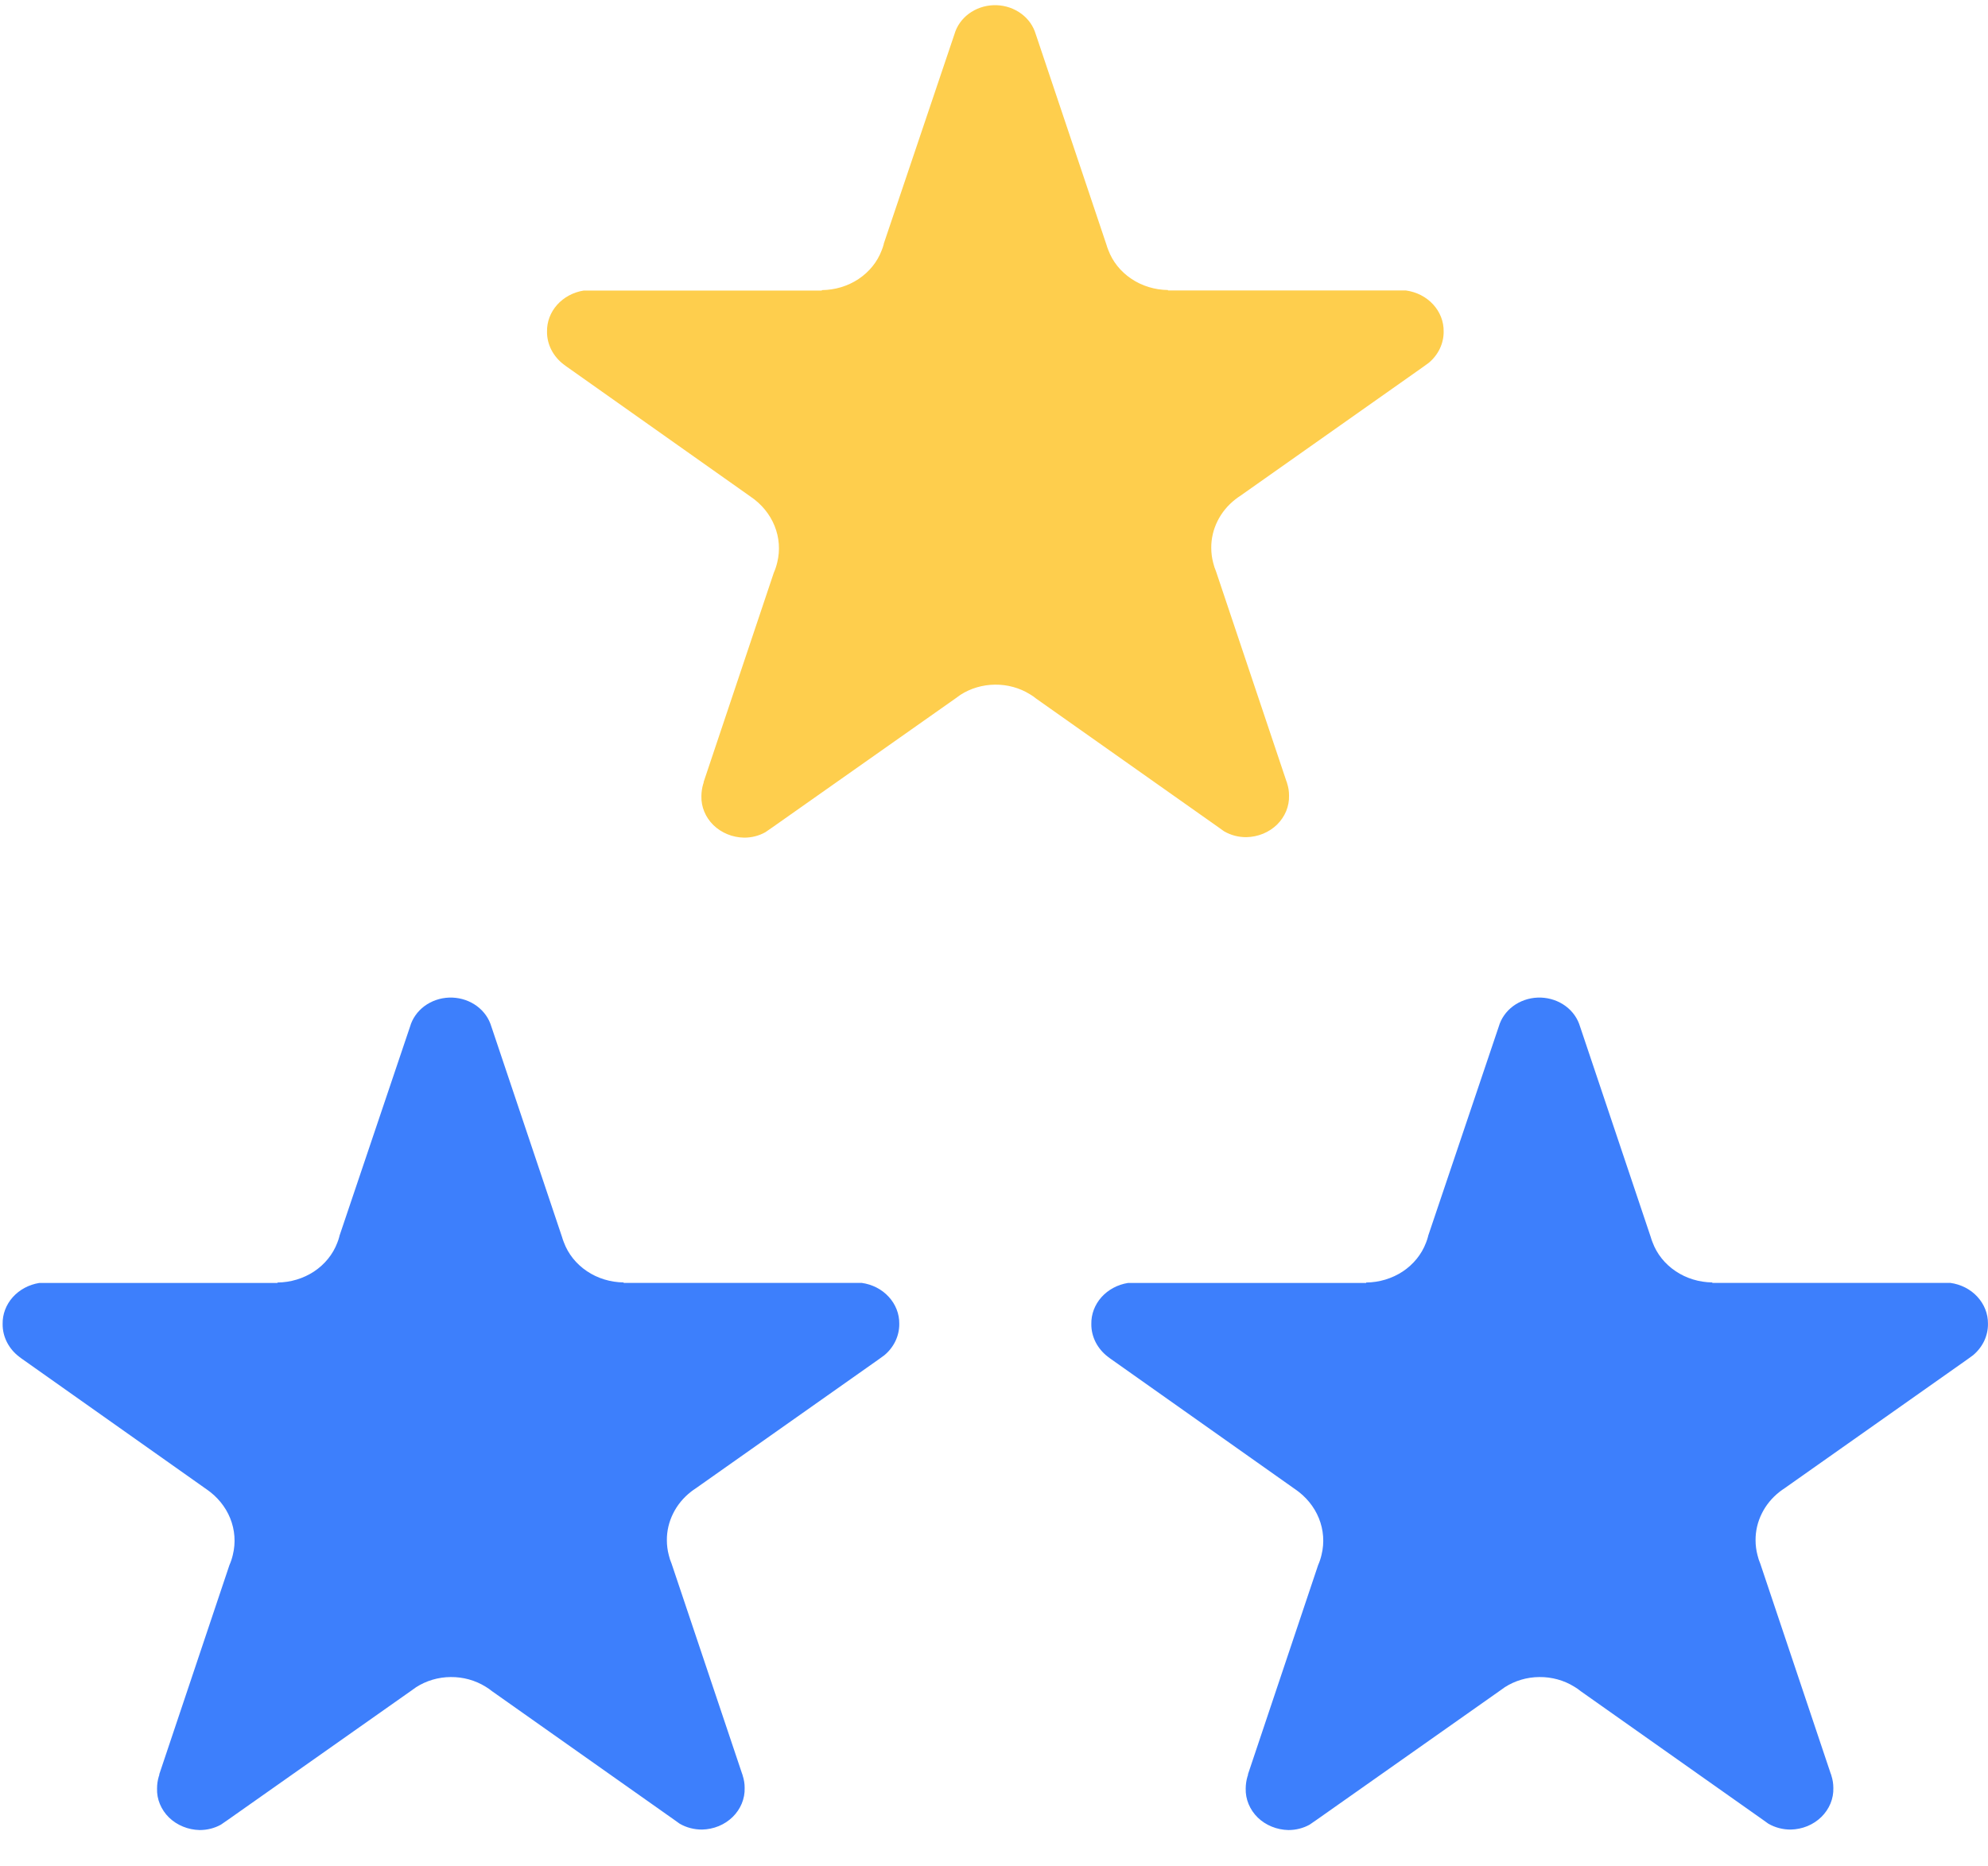
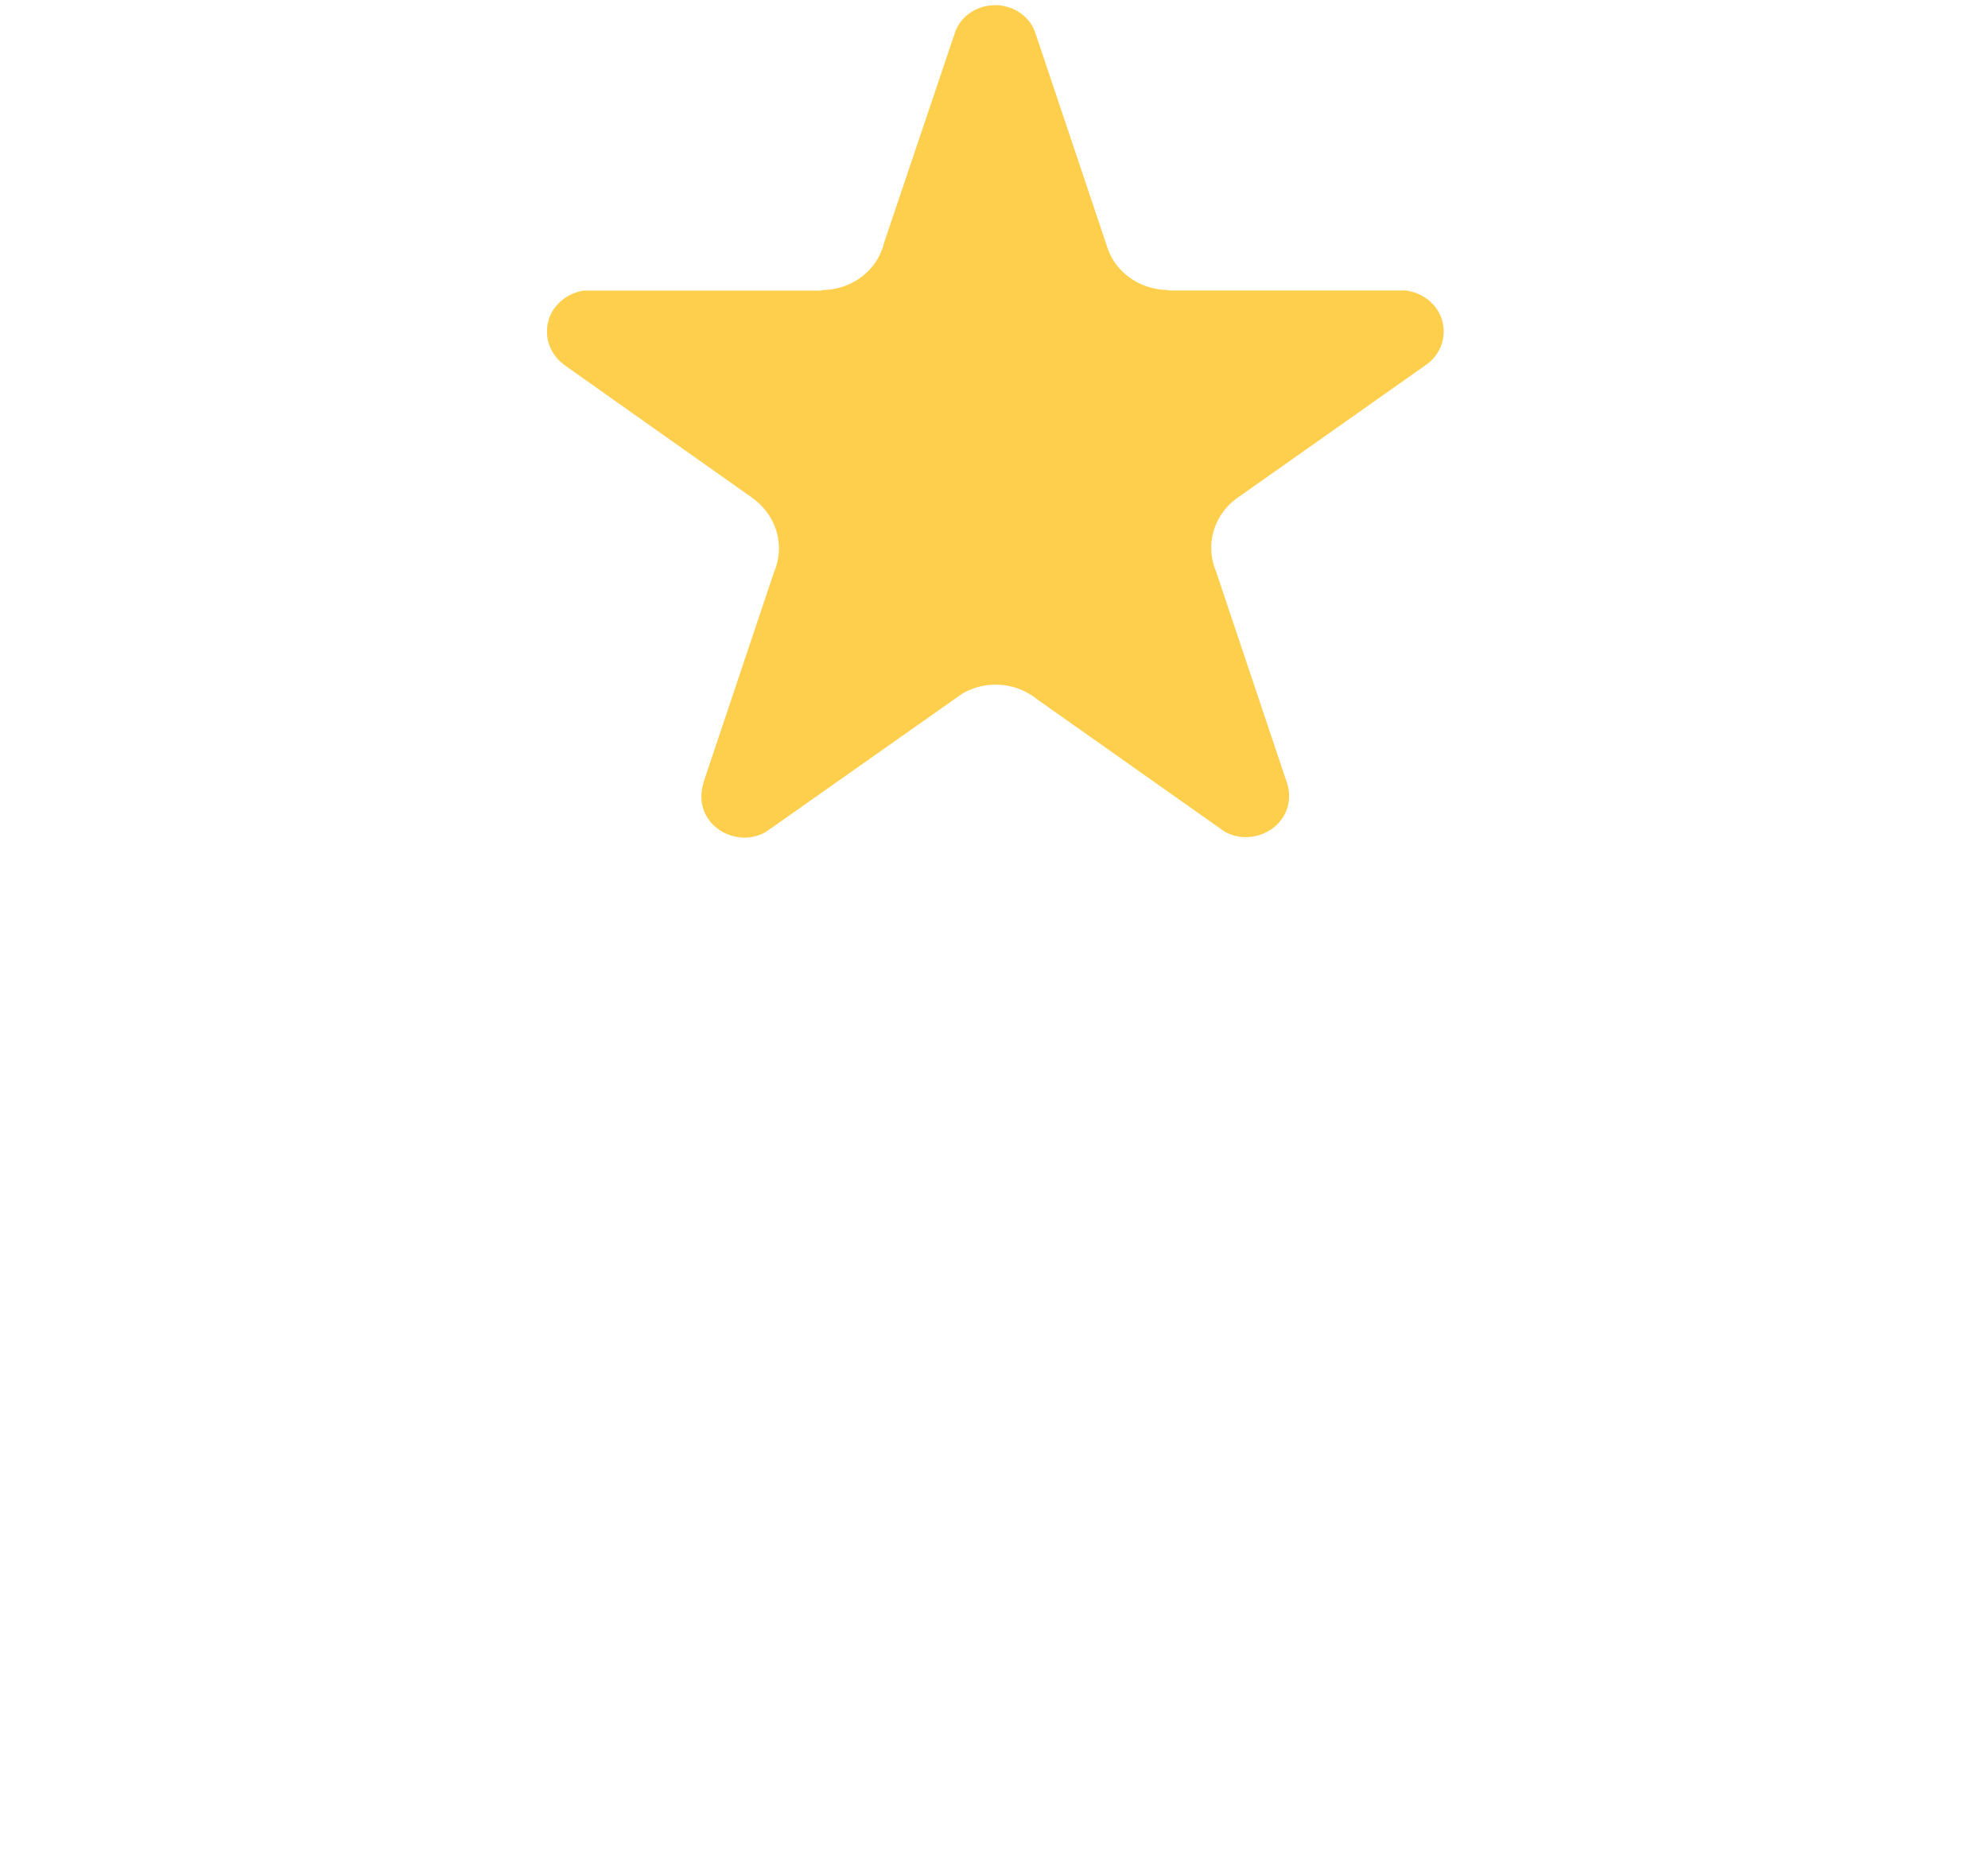
<svg xmlns="http://www.w3.org/2000/svg" width="49" height="46" viewBox="0 0 49 46" fill="none">
  <path d="M34.655 7.161H28.789V7.15C28.464 7.146 28.147 7.05 27.884 6.872C27.62 6.695 27.422 6.447 27.316 6.161C27.298 6.117 27.283 6.073 27.27 6.028L25.548 0.898L25.504 0.769C25.43 0.575 25.292 0.409 25.108 0.294C24.925 0.178 24.707 0.12 24.485 0.128C24.264 0.136 24.051 0.211 23.878 0.339C23.706 0.468 23.582 0.644 23.525 0.843L21.783 6.008C21.783 6.011 21.783 6.015 21.783 6.018C21.769 6.072 21.751 6.124 21.73 6.176C21.622 6.46 21.422 6.705 21.159 6.88C20.895 7.055 20.58 7.149 20.257 7.152V7.163H14.385C14.129 7.204 13.898 7.329 13.732 7.514C13.567 7.7 13.478 7.934 13.483 8.175C13.481 8.33 13.518 8.484 13.59 8.625C13.662 8.765 13.767 8.889 13.897 8.987L13.945 9.023L18.504 12.246C18.771 12.427 18.976 12.677 19.092 12.965C19.208 13.252 19.231 13.566 19.157 13.866C19.137 13.952 19.109 14.037 19.073 14.118L17.344 19.276V19.294L17.331 19.331C17.303 19.427 17.289 19.526 17.288 19.625C17.284 19.756 17.308 19.886 17.359 20.009C17.41 20.132 17.486 20.245 17.584 20.341C17.682 20.436 17.799 20.512 17.928 20.565C18.058 20.619 18.198 20.647 18.34 20.65C18.524 20.651 18.705 20.605 18.863 20.517L19.047 20.39L23.573 17.202L23.672 17.13C23.923 16.968 24.221 16.881 24.526 16.878C24.831 16.875 25.13 16.957 25.384 17.114C25.441 17.147 25.494 17.184 25.543 17.225L30.043 20.402L30.17 20.493C30.335 20.589 30.527 20.64 30.722 20.638C30.864 20.635 31.003 20.606 31.133 20.553C31.262 20.5 31.379 20.423 31.477 20.328C31.574 20.232 31.65 20.12 31.701 19.997C31.752 19.874 31.776 19.743 31.772 19.612C31.773 19.509 31.756 19.407 31.724 19.308C31.724 19.293 31.713 19.275 31.707 19.258L29.971 14.082C29.942 14.015 29.92 13.946 29.903 13.876C29.871 13.755 29.855 13.631 29.855 13.507C29.853 13.279 29.906 13.053 30.009 12.846C30.111 12.639 30.262 12.456 30.45 12.309C30.488 12.278 30.529 12.251 30.57 12.224L35.079 9.044L35.215 8.945C35.333 8.847 35.426 8.727 35.49 8.593C35.553 8.459 35.585 8.314 35.583 8.168C35.586 7.925 35.493 7.688 35.322 7.503C35.152 7.318 34.915 7.197 34.655 7.161Z" fill="#FECE4D" />
-   <path d="M48.071 31.626H42.205V31.615C41.88 31.611 41.563 31.515 41.3 31.337C41.036 31.16 40.838 30.912 40.732 30.626C40.714 30.582 40.699 30.538 40.686 30.492L38.964 25.363L38.92 25.234C38.846 25.04 38.708 24.874 38.524 24.758C38.341 24.643 38.123 24.585 37.901 24.593C37.68 24.601 37.467 24.676 37.294 24.804C37.122 24.933 36.998 25.109 36.941 25.308L35.199 30.473C35.199 30.476 35.199 30.48 35.199 30.482C35.185 30.536 35.167 30.589 35.146 30.641C35.038 30.924 34.838 31.17 34.575 31.345C34.311 31.519 33.996 31.614 33.673 31.617V31.628H27.801C27.545 31.669 27.314 31.794 27.148 31.979C26.983 32.165 26.894 32.399 26.899 32.64C26.897 32.795 26.934 32.949 27.006 33.09C27.078 33.23 27.183 33.354 27.313 33.452L27.361 33.488L31.92 36.711C32.187 36.892 32.392 37.142 32.508 37.429C32.624 37.717 32.647 38.031 32.573 38.33C32.553 38.417 32.525 38.502 32.489 38.583L30.76 43.74V43.759L30.747 43.796C30.719 43.892 30.705 43.991 30.704 44.089C30.7 44.221 30.724 44.351 30.775 44.474C30.826 44.597 30.902 44.71 31 44.806C31.098 44.901 31.215 44.977 31.345 45.03C31.474 45.083 31.614 45.112 31.756 45.115C31.94 45.115 32.121 45.07 32.279 44.982L32.463 44.855L36.989 41.666L37.088 41.595C37.339 41.433 37.636 41.345 37.942 41.343C38.247 41.34 38.546 41.422 38.8 41.579C38.857 41.612 38.91 41.649 38.959 41.69L43.459 44.867L43.586 44.958C43.751 45.054 43.943 45.104 44.138 45.103C44.28 45.1 44.419 45.071 44.549 45.018C44.678 44.965 44.795 44.888 44.893 44.792C44.99 44.697 45.066 44.584 45.117 44.462C45.168 44.339 45.192 44.208 45.188 44.077C45.188 43.974 45.172 43.872 45.14 43.773C45.14 43.758 45.129 43.74 45.123 43.723L43.387 38.547C43.358 38.48 43.336 38.411 43.319 38.34C43.287 38.219 43.271 38.096 43.271 37.971C43.269 37.743 43.322 37.518 43.425 37.311C43.527 37.104 43.678 36.921 43.866 36.774C43.904 36.743 43.945 36.716 43.986 36.689L48.495 33.509L48.631 33.41C48.748 33.312 48.842 33.192 48.906 33.058C48.969 32.924 49.001 32.779 48.999 32.633C49.002 32.389 48.909 32.153 48.738 31.968C48.568 31.782 48.331 31.662 48.071 31.626Z" fill="#3D7FFC" />
-   <path d="M21.237 31.626H15.371V31.615C15.046 31.611 14.729 31.515 14.466 31.337C14.202 31.16 14.004 30.912 13.898 30.626C13.88 30.582 13.865 30.538 13.852 30.492L12.13 25.363L12.086 25.234C12.012 25.04 11.874 24.874 11.69 24.758C11.507 24.643 11.289 24.585 11.067 24.593C10.846 24.601 10.633 24.676 10.46 24.804C10.288 24.933 10.164 25.109 10.107 25.308L8.365 30.473C8.365 30.476 8.365 30.48 8.365 30.482C8.351 30.536 8.333 30.589 8.312 30.641C8.204 30.924 8.004 31.17 7.741 31.345C7.477 31.519 7.162 31.614 6.839 31.617V31.628H0.967C0.711 31.669 0.48 31.794 0.314 31.979C0.149 32.165 0.06 32.399 0.065 32.64C0.063 32.795 0.1 32.949 0.172 33.09C0.244 33.23 0.348 33.354 0.479 33.452L0.527 33.488L5.086 36.711C5.353 36.892 5.558 37.142 5.674 37.429C5.79 37.717 5.813 38.031 5.739 38.33C5.719 38.417 5.691 38.502 5.655 38.583L3.926 43.74V43.759L3.913 43.796C3.885 43.892 3.871 43.991 3.871 44.089C3.866 44.221 3.89 44.351 3.941 44.474C3.992 44.597 4.068 44.71 4.166 44.806C4.264 44.901 4.381 44.977 4.511 45.03C4.64 45.083 4.78 45.112 4.922 45.115C5.106 45.115 5.287 45.07 5.445 44.982L5.629 44.855L10.155 41.666L10.254 41.595C10.505 41.433 10.803 41.345 11.108 41.343C11.413 41.34 11.712 41.422 11.966 41.579C12.023 41.612 12.075 41.649 12.125 41.69L16.625 44.867L16.752 44.958C16.917 45.054 17.109 45.104 17.304 45.103C17.446 45.1 17.585 45.071 17.715 45.018C17.844 44.965 17.961 44.888 18.059 44.792C18.156 44.697 18.232 44.584 18.283 44.462C18.334 44.339 18.358 44.208 18.354 44.077C18.355 43.974 18.338 43.872 18.306 43.773C18.306 43.758 18.295 43.74 18.29 43.723L16.553 38.547C16.524 38.48 16.502 38.411 16.485 38.34C16.453 38.219 16.437 38.096 16.437 37.971C16.435 37.743 16.488 37.518 16.591 37.311C16.693 37.104 16.844 36.921 17.032 36.774C17.071 36.743 17.111 36.716 17.152 36.689L21.661 33.509L21.797 33.41C21.915 33.312 22.008 33.192 22.072 33.058C22.135 32.924 22.167 32.779 22.165 32.633C22.168 32.389 22.075 32.153 21.904 31.968C21.734 31.782 21.497 31.662 21.237 31.626Z" fill="#3D7FFC" />
</svg>